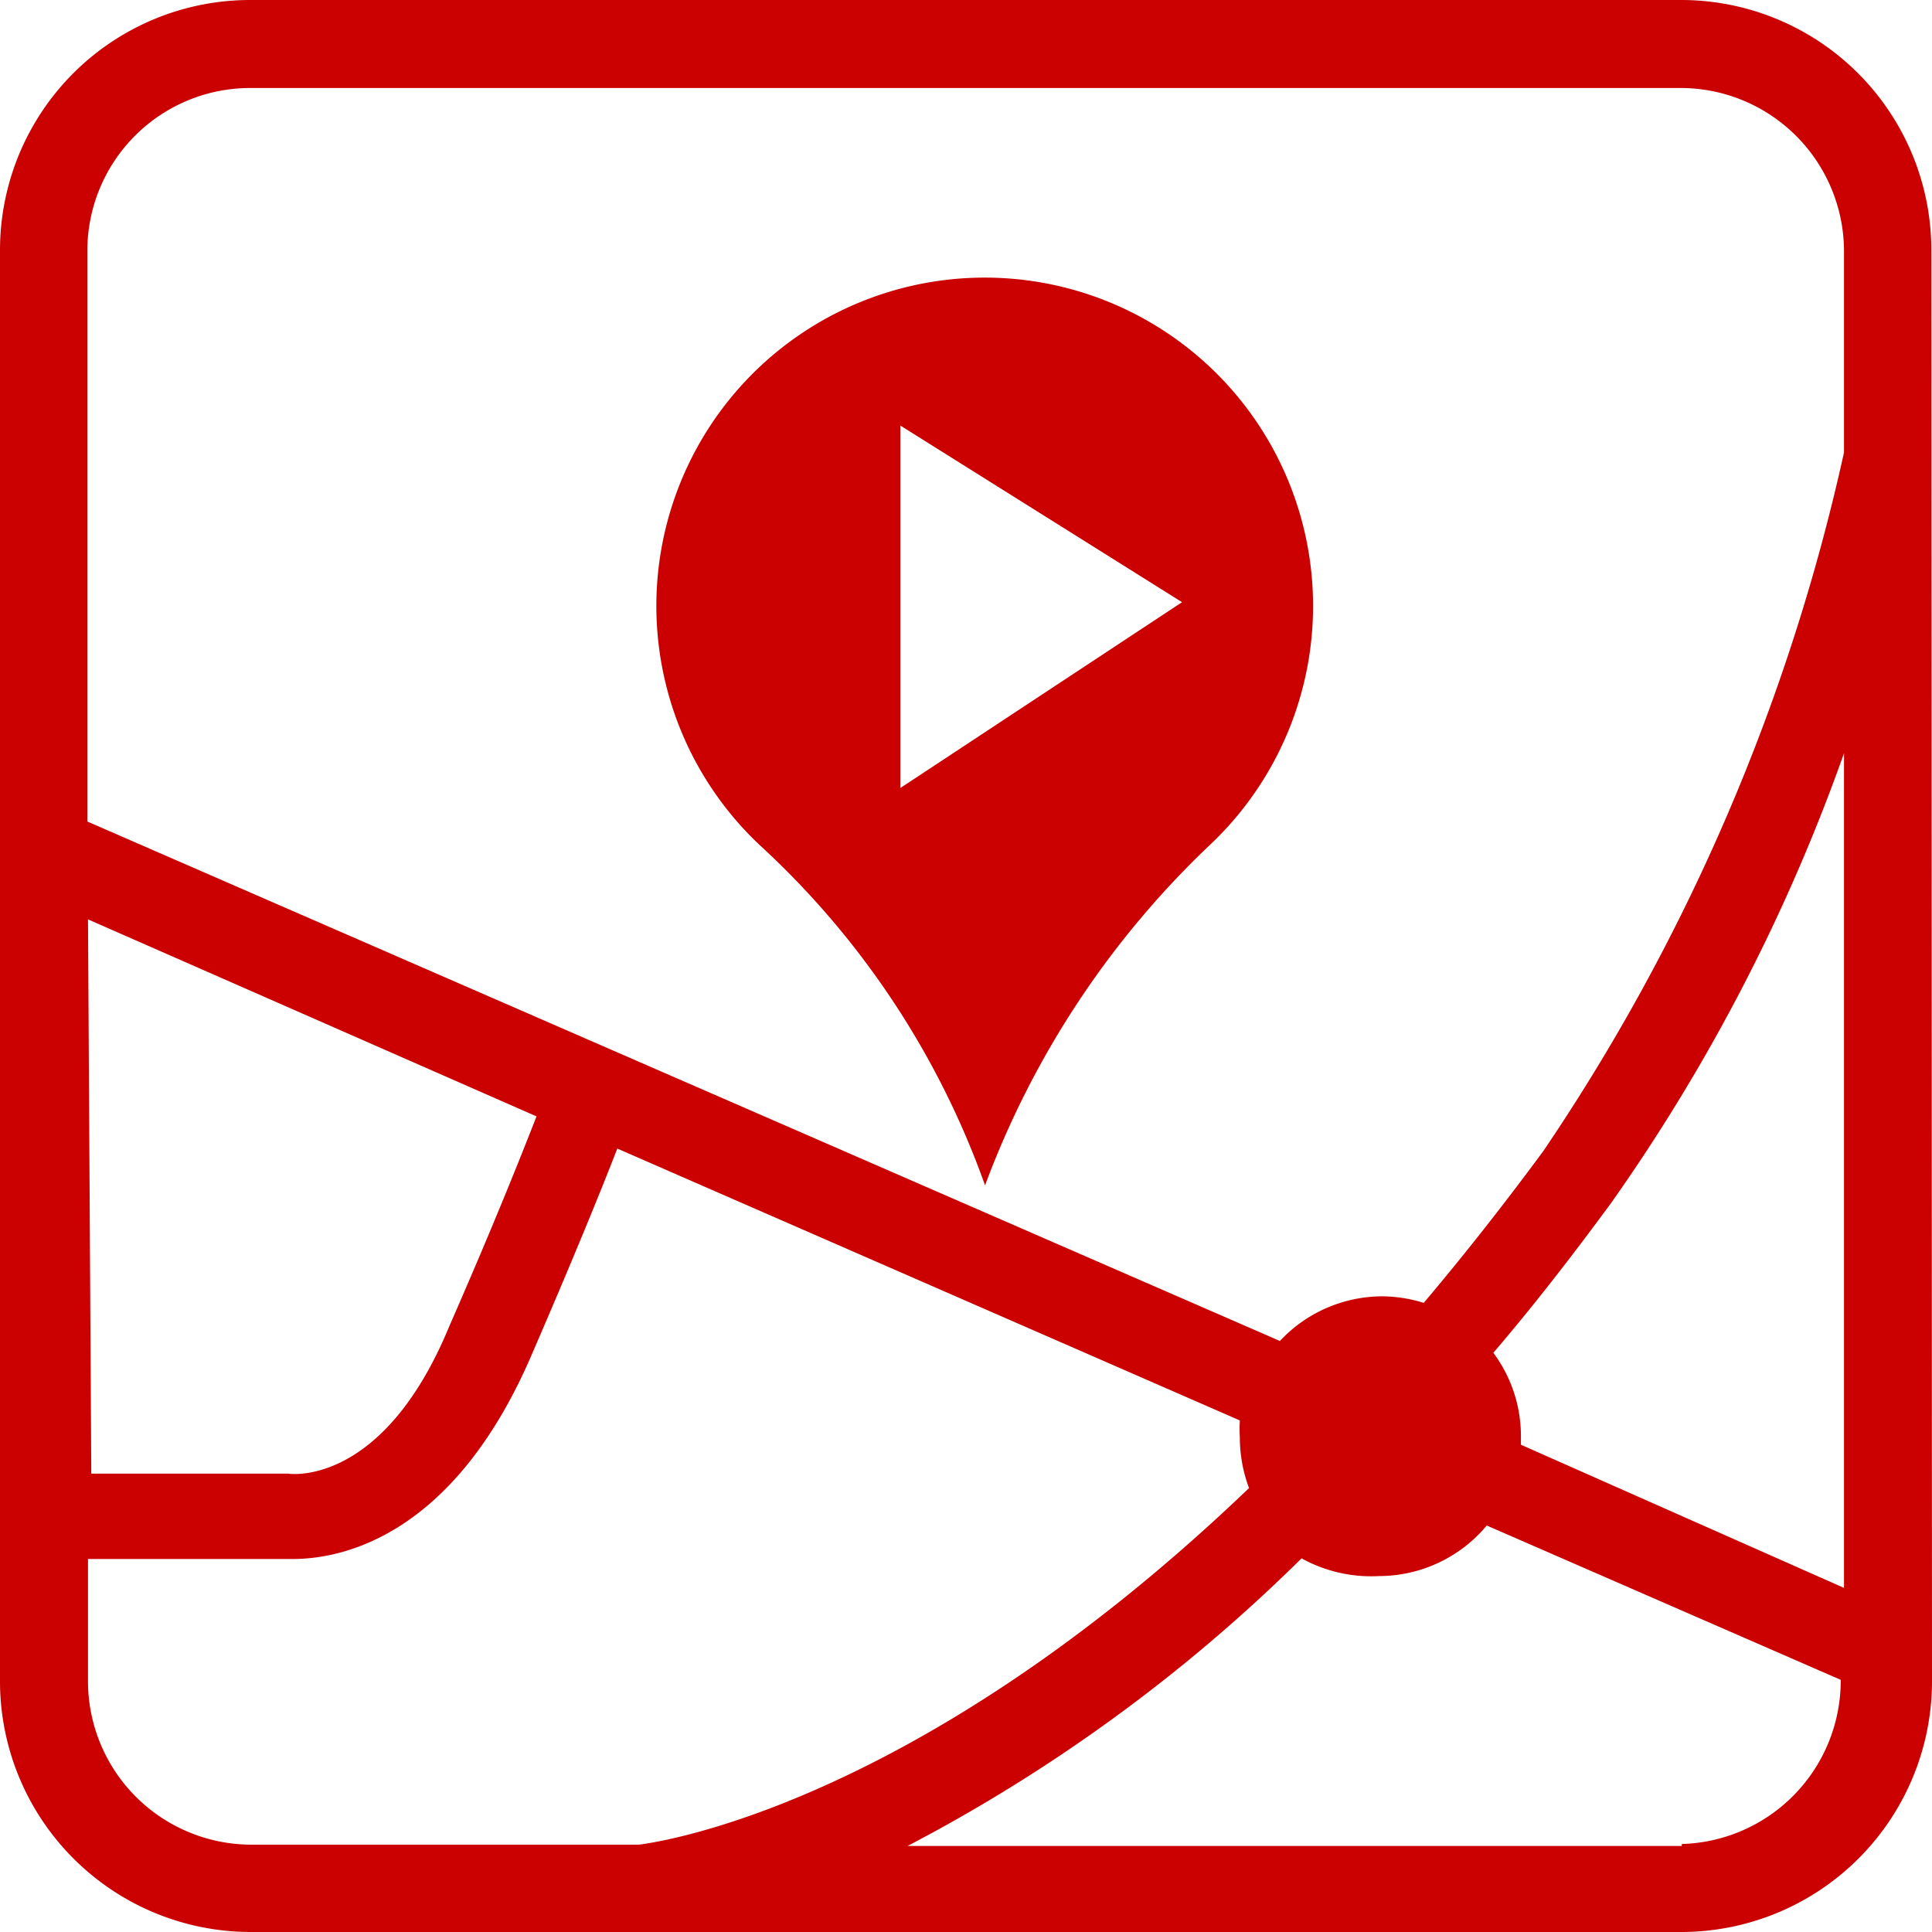
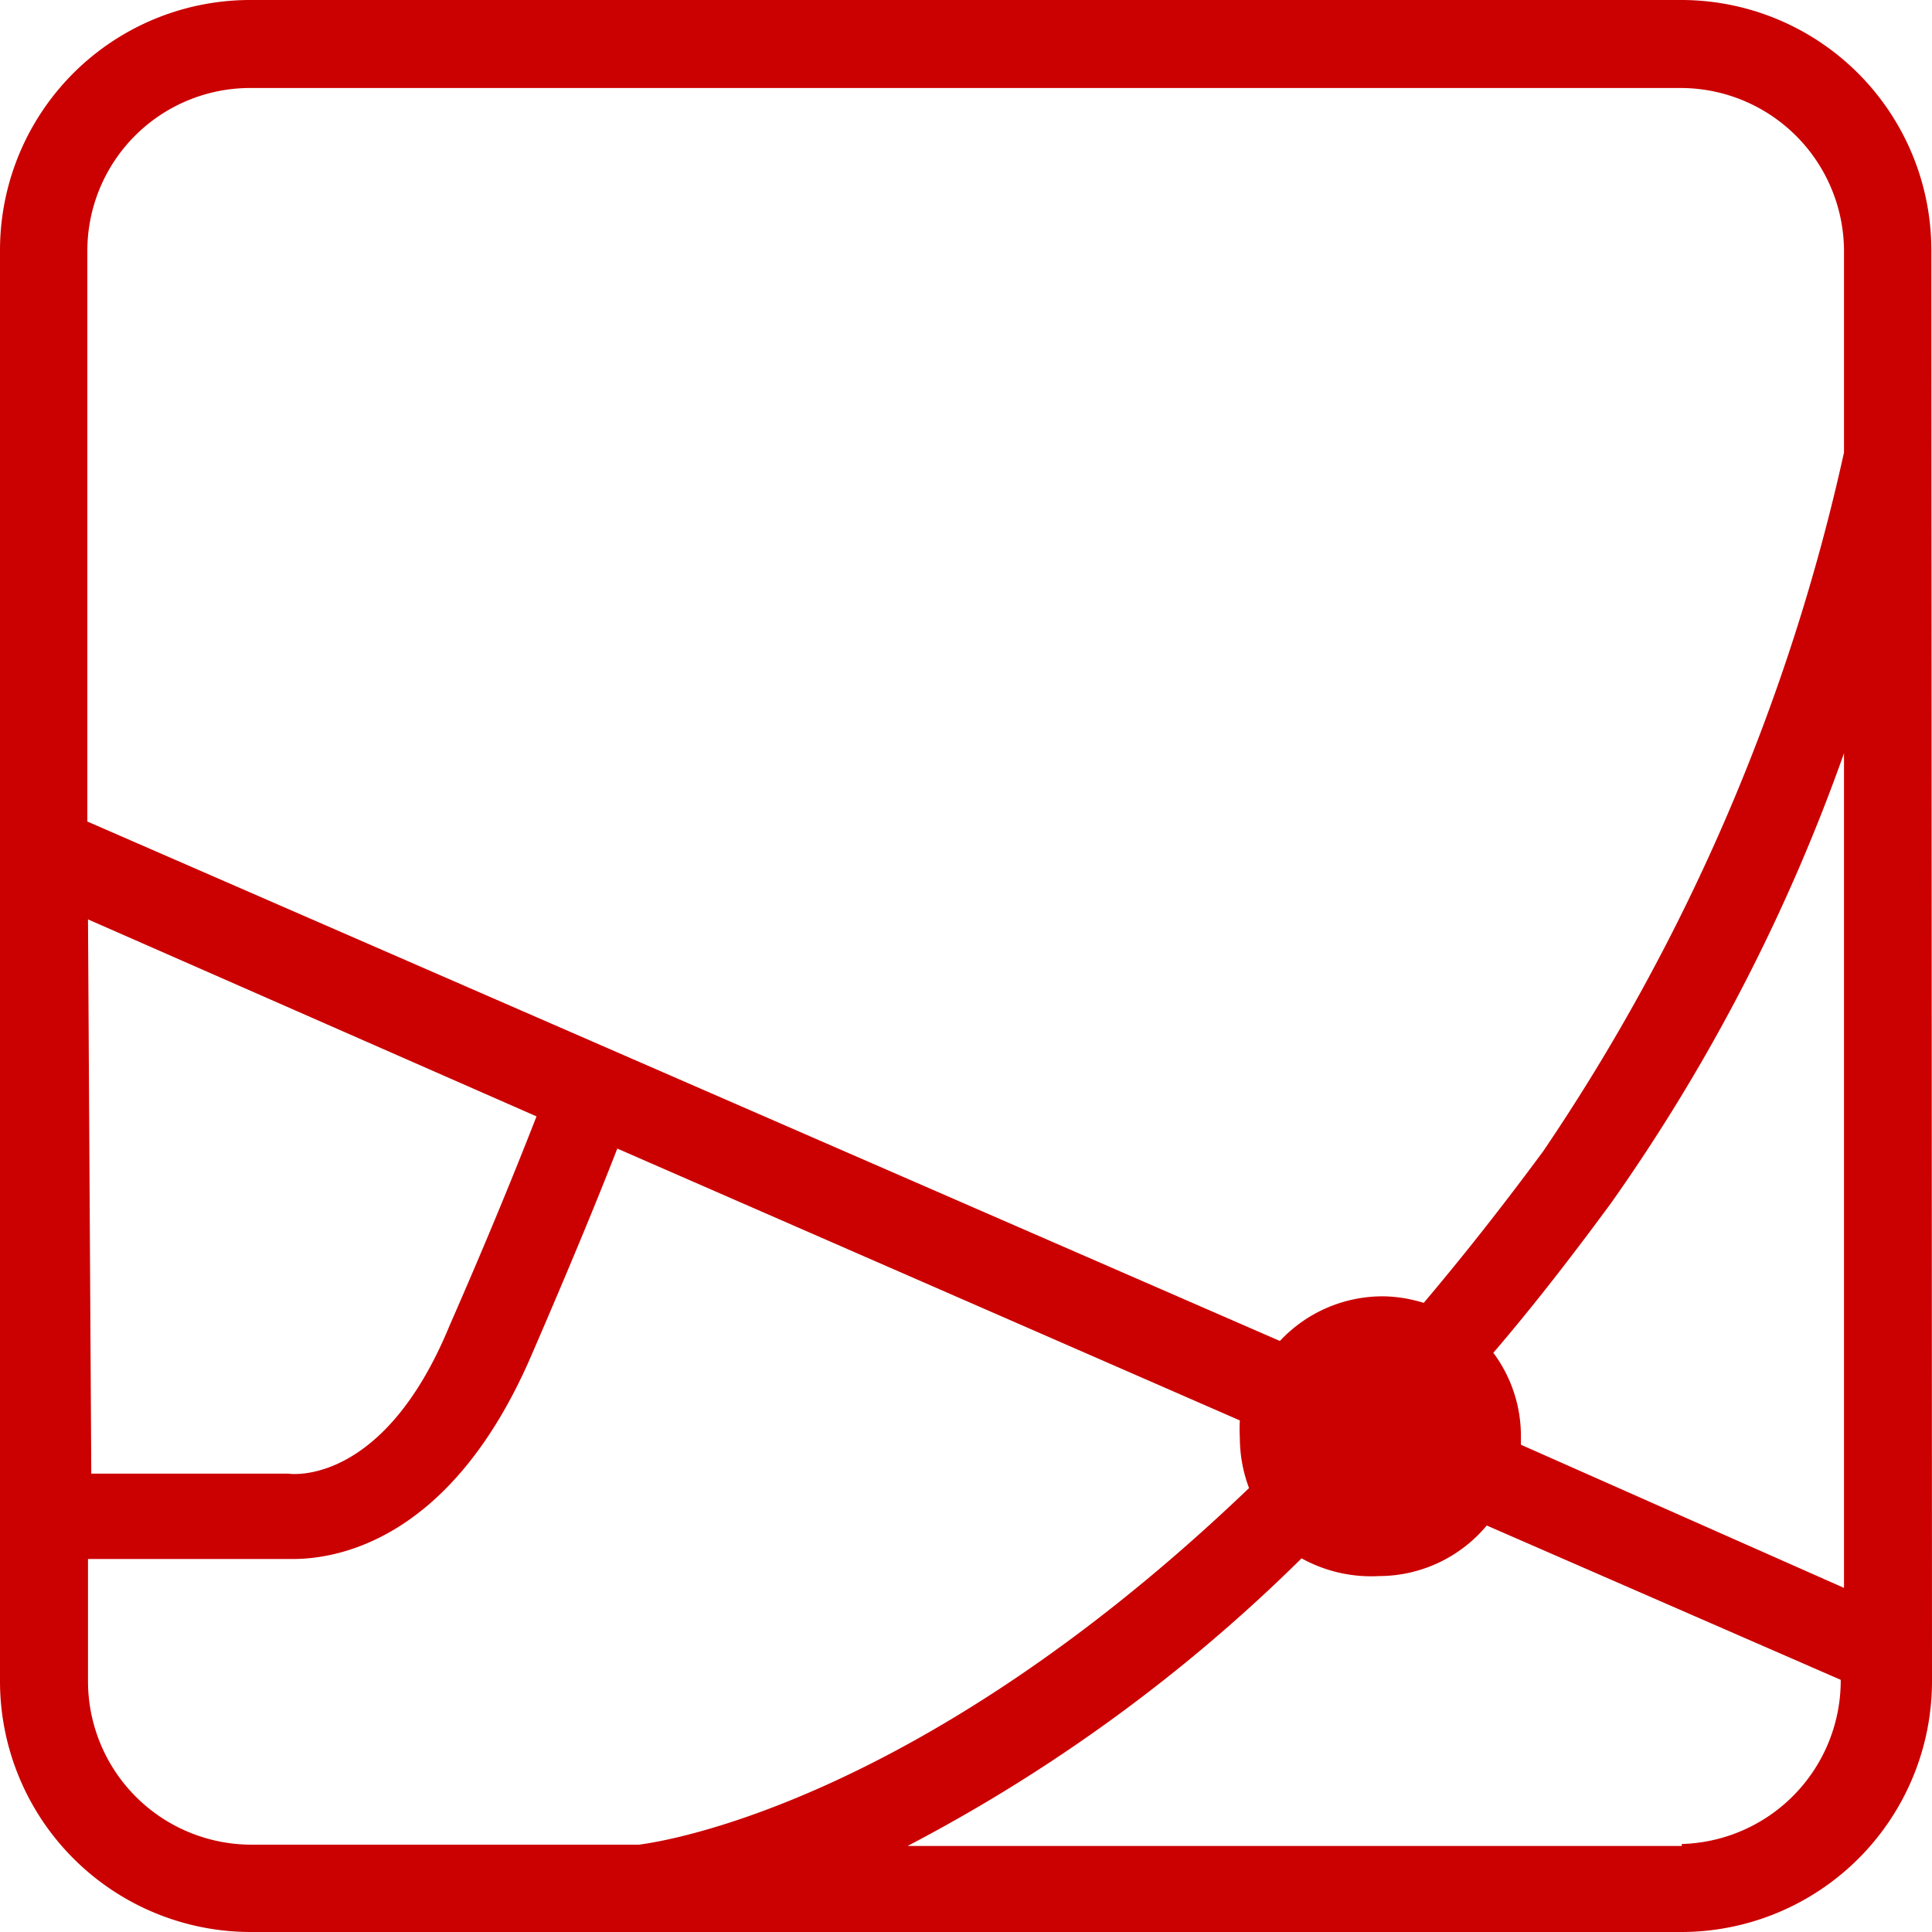
<svg xmlns="http://www.w3.org/2000/svg" viewBox="0 0 29.42 29.42">
  <defs>
    <style>.cls-1{fill:#cb0000;}</style>
  </defs>
  <g id="Warstwa_2" data-name="Warstwa 2">
    <g id="Layer_1" data-name="Layer 1">
-       <path class="cls-1" d="M15,18.05a13.74,13.74,0,0,1,3.42-5.18,5,5,0,1,0-6.85,0A12.9,12.9,0,0,1,15,18.05ZM13.71,6.48,18,9.17,13.71,12Z" />
      <path class="cls-1" d="M29.41,3.8A3.81,3.81,0,0,0,25.6,0H3.8A3.81,3.81,0,0,0,0,3.82V25.61a3.82,3.82,0,0,0,3.81,3.81H25.61a3.82,3.82,0,0,0,3.81-3.81ZM3.8,1.34H25.6A2.49,2.49,0,0,1,28.08,3.8V6.89h0a30.78,30.78,0,0,1-4.58,10.64c-.62.84-1.22,1.6-1.82,2.31a2.17,2.17,0,0,0-.62-.1,2.14,2.14,0,0,0-1.57.68L1.33,12.51V3.82A2.48,2.48,0,0,1,3.8,1.34ZM22.74,20.6c.6-.7,1.19-1.46,1.8-2.29a28.16,28.16,0,0,0,3.54-6.84V24.18L23.16,22c0-.05,0-.1,0-.15A2.12,2.12,0,0,0,22.74,20.6ZM1.34,14l6.83,3c-.25.64-.66,1.67-1.33,3.2-1,2.42-2.4,2.25-2.45,2.24h-3Zm0,11.64v-1.9H4.22l.24,0c.71,0,2.41-.31,3.61-3.05.65-1.5,1.07-2.53,1.33-3.2l9.48,4.14a2.28,2.28,0,0,0,0,.26,2.19,2.19,0,0,0,.14.77c-5.22,5-9.24,5.42-9.29,5.43H3.82A2.49,2.49,0,0,1,1.34,25.61Zm24.27,2.47H13.82a25,25,0,0,0,6-4.38A2.19,2.19,0,0,0,21,24a2.14,2.14,0,0,0,1.64-.77l5.39,2.35,0-.08v.06A2.49,2.49,0,0,1,25.61,28.08Z" />
    </g>
  </g>
</svg>